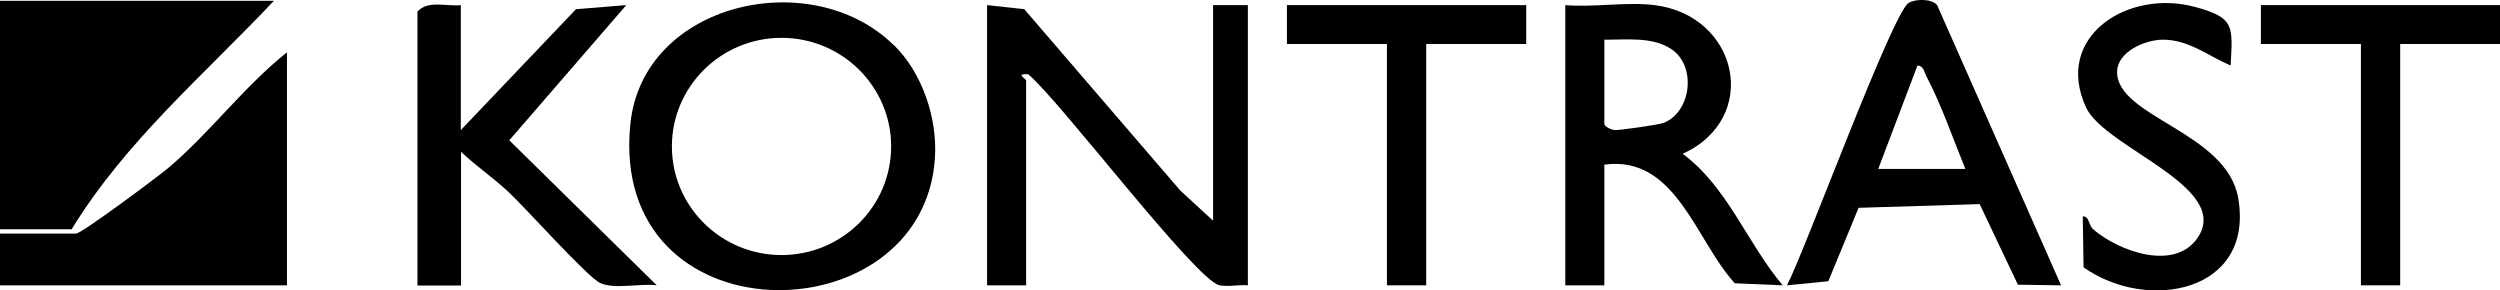
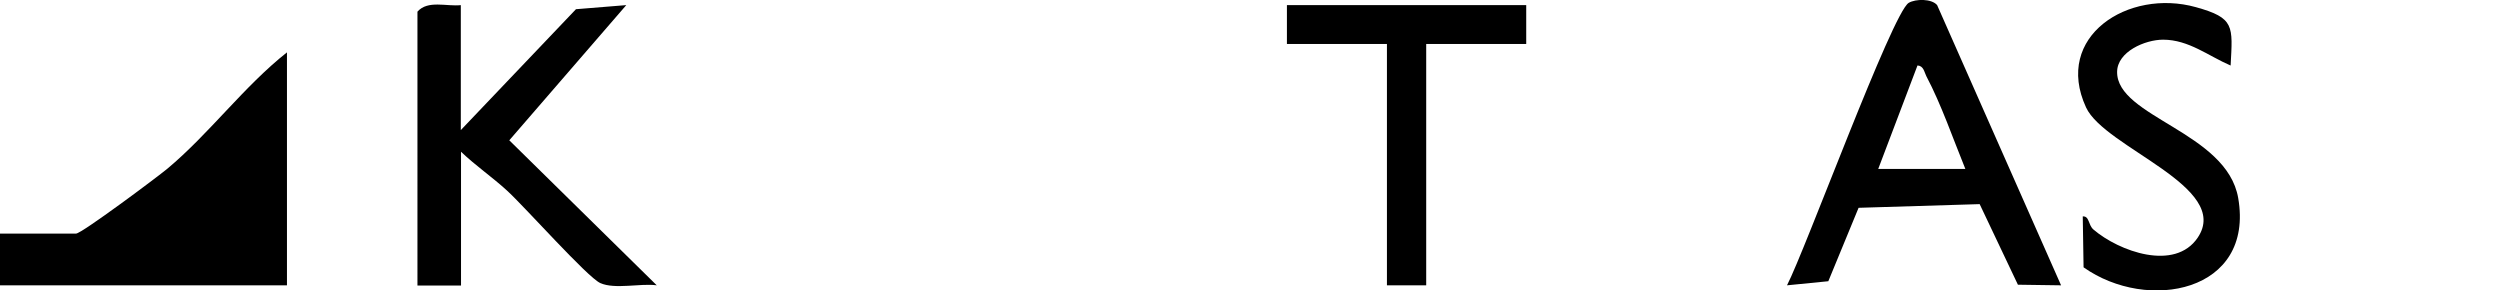
<svg xmlns="http://www.w3.org/2000/svg" id="Layer_1" viewBox="0 0 122.23 14.2">
-   <path d="M43.72,2.22c1.39,1.37,2.12,3.59,1.99,5.52-.58,8.8-15.98,8.92-14.89-1.69.62-5.96,8.89-7.79,12.89-3.83ZM43.57,7.16c0-2.93-2.4-5.31-5.36-5.31s-5.36,2.38-5.36,5.31,2.4,5.31,5.36,5.31,5.36-2.38,5.36-5.31Z" />
-   <path d="M13.39.04c-3.46,3.67-7.22,6.83-9.89,11.17H0V.04h13.39Z" />
  <path d="M14.03,13.95H0v-2.53h3.72c.27,0,3.98-2.77,4.46-3.17,2.05-1.71,3.74-4.02,5.85-5.69v11.38Z" />
-   <path d="M48.26.25l1.82.2,7.63,8.87,1.6,1.47V.25h1.7v13.7c-.44-.04-.95.08-1.38,0-1.15-.22-7.82-9.05-9.36-10.32-.65-.05-.1.23-.1.31v10.01h-1.91V.25Z" />
-   <path d="M80.89.25c4.11.51,5.21,5.52,1.38,7.27,2.2,1.63,3.15,4.37,4.89,6.43l-2.34-.1c-1.91-2.07-2.88-6.28-6.38-5.8v5.9h-1.91V.25c1.38.12,3.01-.17,4.36,0ZM78.44,1.94v4.11c0,.13.31.29.51.31.24.01,2.18-.26,2.41-.36,1.35-.56,1.59-2.8.34-3.61-.94-.61-2.2-.44-3.27-.45Z" />
  <path d="M22.53.25v6.11L28.16.45l2.46-.2-5.72,6.61,7.21,7.09c-.79-.11-2.05.21-2.76-.11-.63-.28-3.71-3.75-4.57-4.53-.71-.65-1.54-1.22-2.24-1.89v6.54h-2.13V.57c.51-.58,1.43-.24,2.13-.32Z" />
  <path d="M100.76,13.95l-2.1-.03-1.87-3.94-5.92.18-1.48,3.59-2.02.2c.88-1.69,5.15-13.33,5.95-13.81.34-.2,1.12-.21,1.39.11l6.06,13.7ZM96.09,8.26c-.6-1.47-1.17-3.14-1.91-4.54-.1-.2-.13-.5-.43-.52l-1.92,5.06h4.25Z" />
  <polygon points="74.62 .25 74.62 2.15 69.73 2.15 69.73 13.95 67.81 13.95 67.81 2.15 62.92 2.15 62.92 .25 74.62 .25" />
  <path d="M109.05,3.2c-1.07-.46-2.04-1.26-3.29-1.26-.89,0-2.24.59-2.25,1.57-.03,2.21,5.36,2.94,5.92,6.17.8,4.62-4.44,5.6-7.56,3.39l-.04-2.49c.33-.02.26.41.52.64,1.25,1.07,3.98,2.06,5.1.4,1.68-2.49-4.55-4.39-5.46-6.37-1.6-3.47,2.07-5.82,5.37-4.9,1.91.53,1.8.92,1.7,2.85Z" />
-   <polygon points="122.23 .25 122.23 2.15 117.35 2.15 117.35 13.95 115.43 13.95 115.43 2.15 110.54 2.15 110.54 .25 122.23 .25" />
</svg>